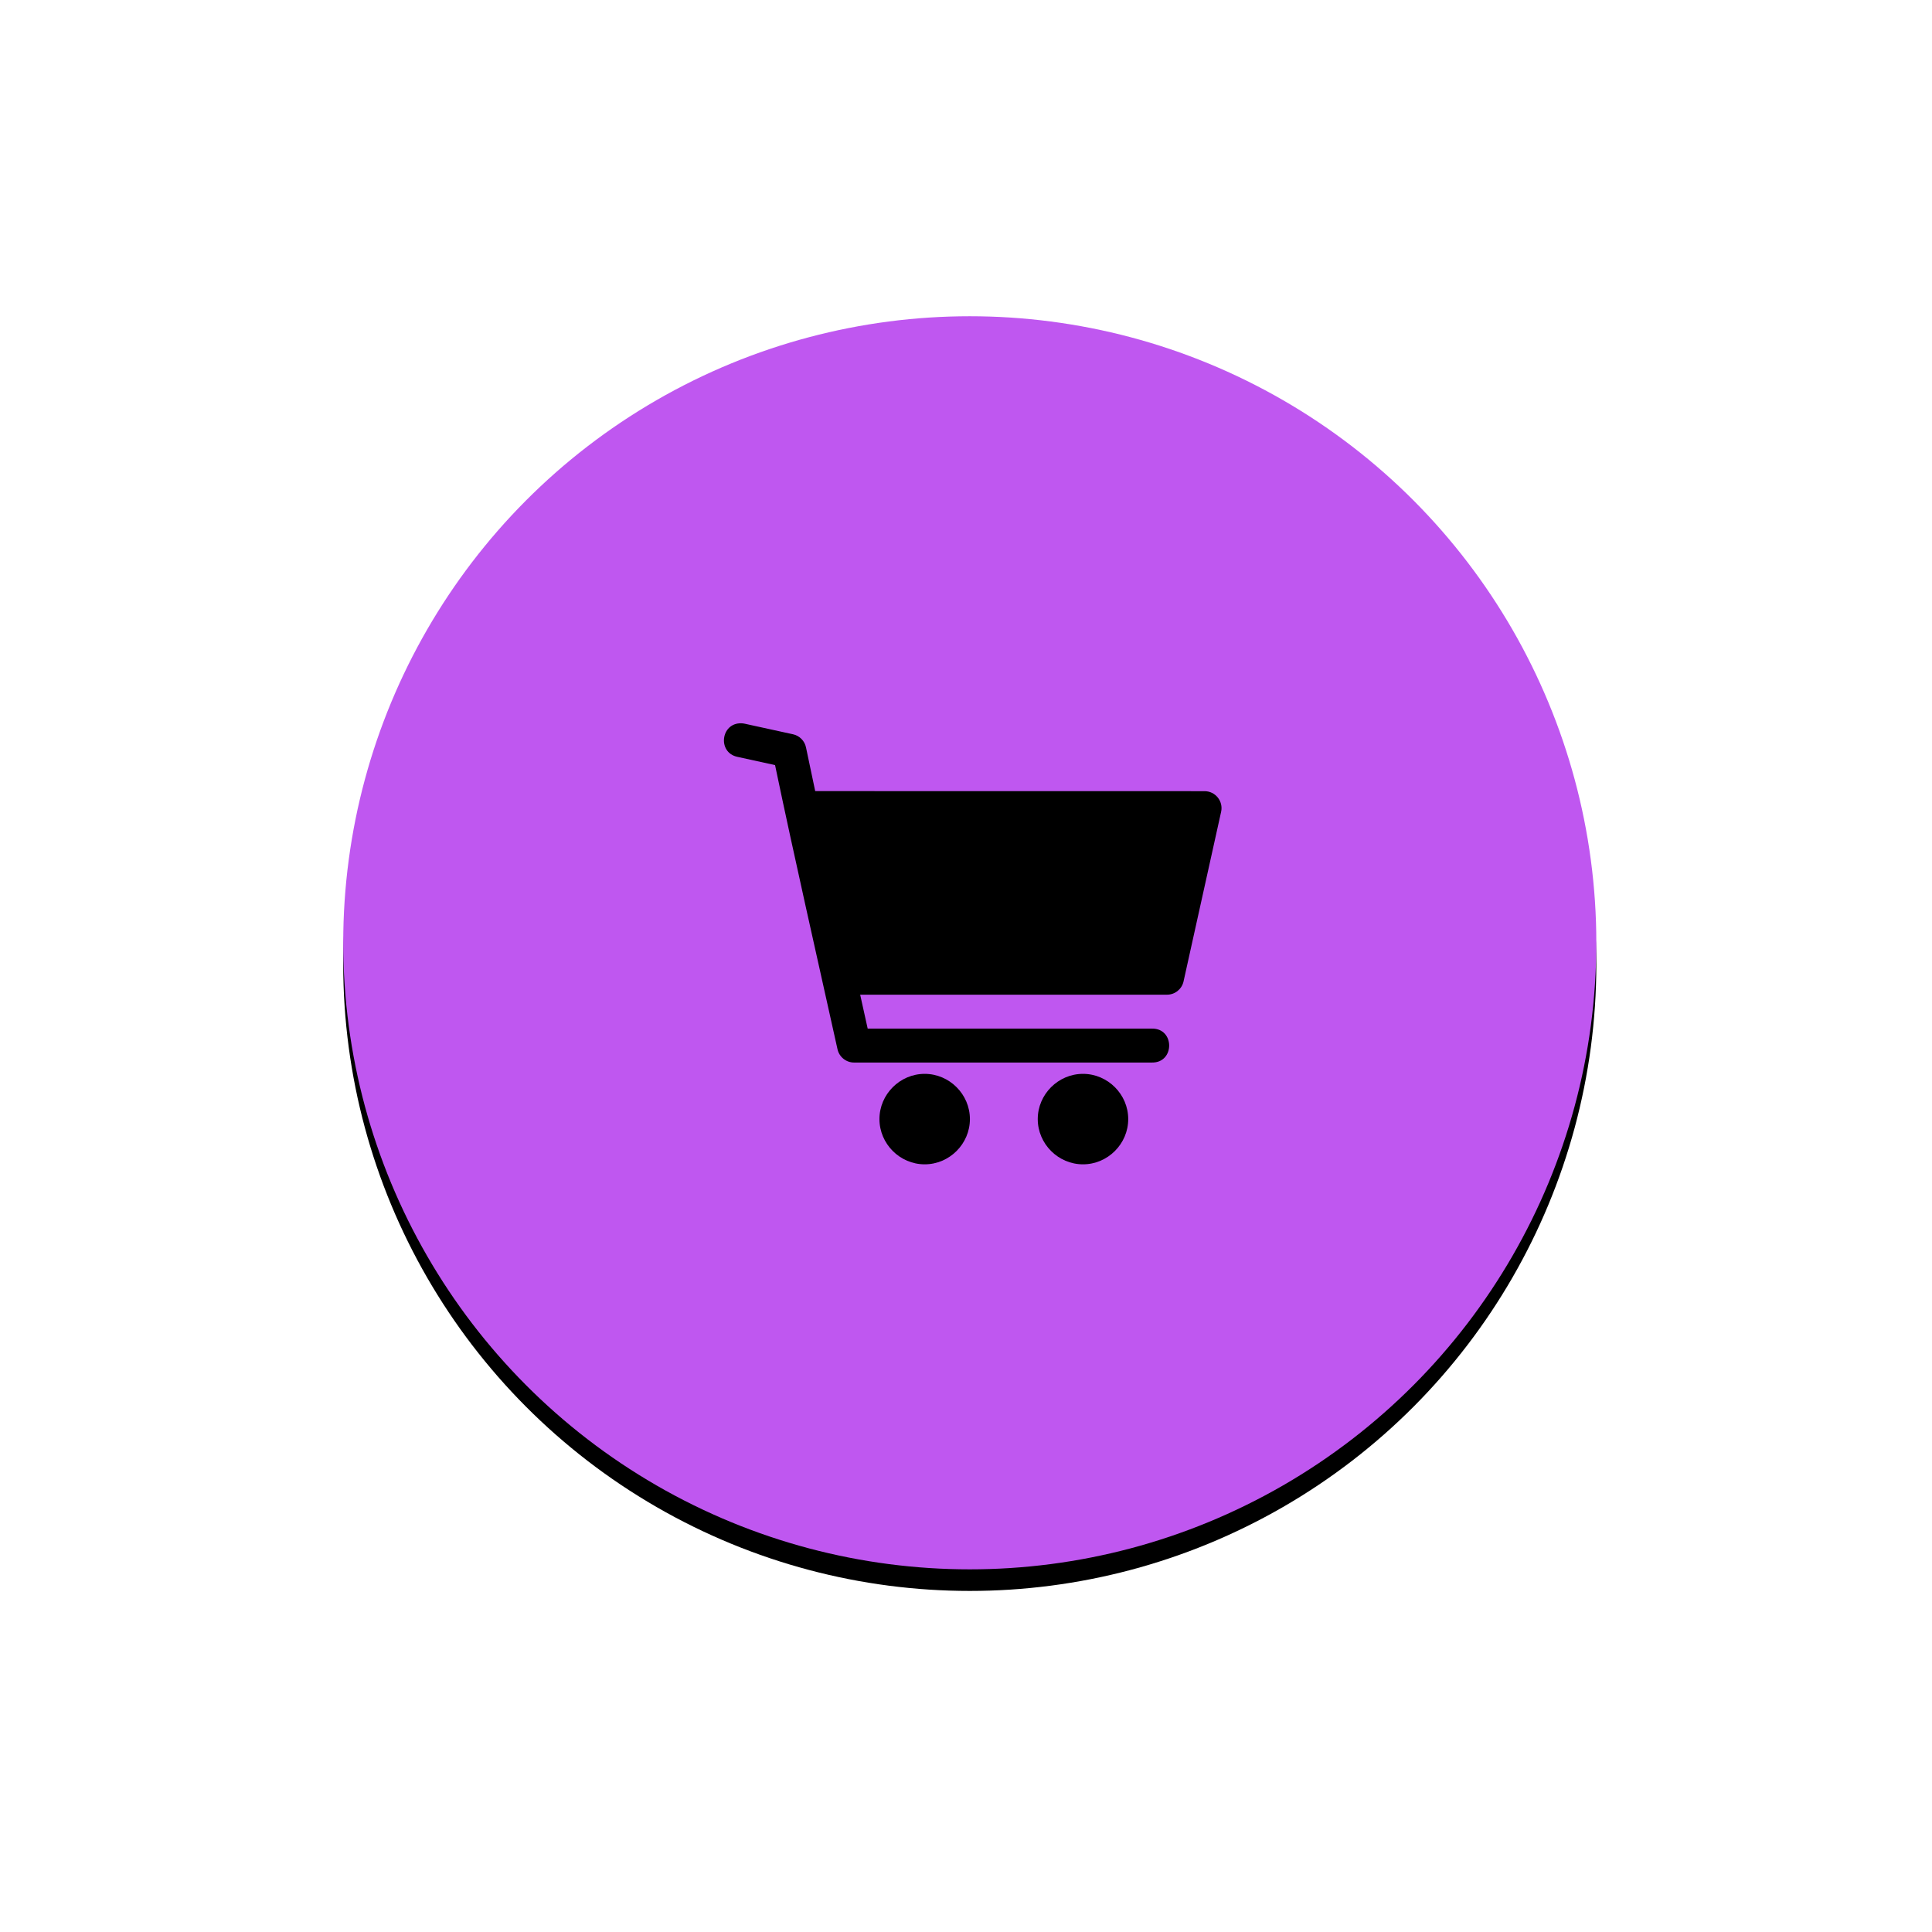
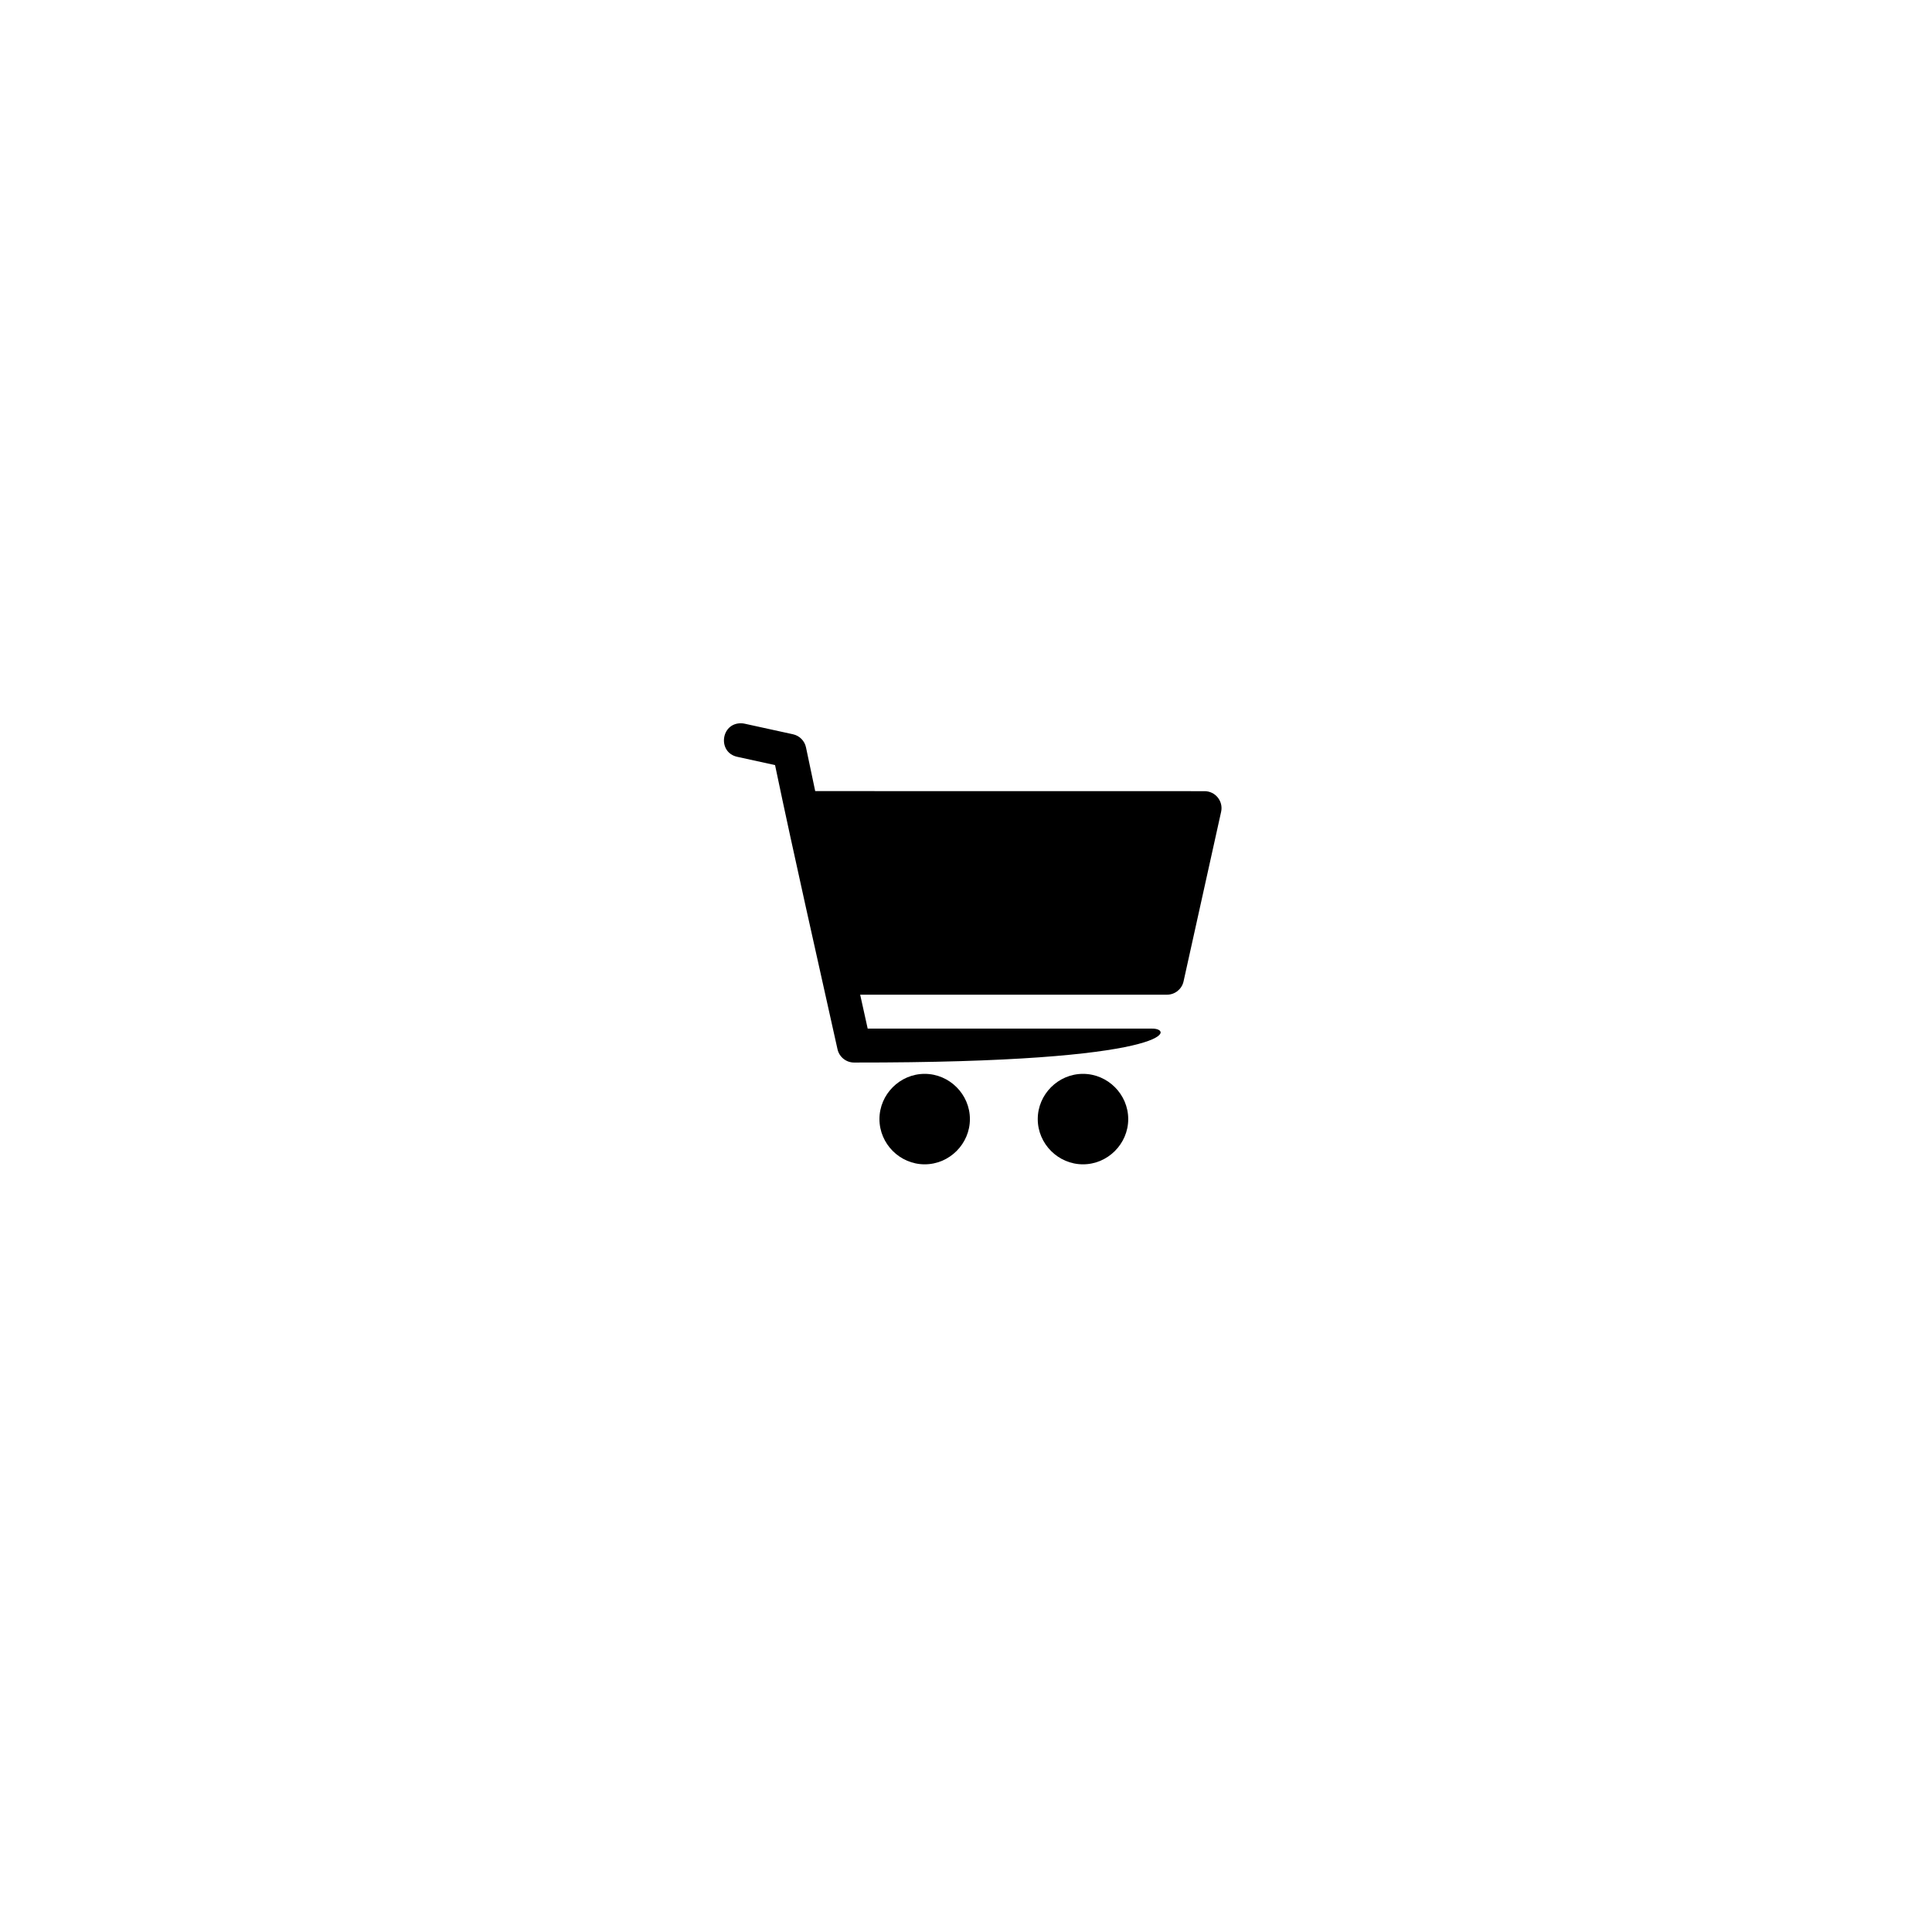
<svg xmlns="http://www.w3.org/2000/svg" xmlns:xlink="http://www.w3.org/1999/xlink" width="179px" height="179px" viewBox="0 0 179 179" version="1.1">
  <title>5B527DFF-3975-4280-8F67-7B05C8DBF11A</title>
  <defs>
-     <circle id="path-1" cx="58.05" cy="58.05" r="58.05" />
    <filter x="-40.9%" y="-39.2%" width="181.8%" height="181.8%" filterUnits="objectBoundingBox" id="filter-2">
      <feOffset dx="0" dy="2" in="SourceAlpha" result="shadowOffsetOuter1" />
      <feGaussianBlur stdDeviation="15.5" in="shadowOffsetOuter1" result="shadowBlurOuter1" />
      <feColorMatrix values="0 0 0 0 0.416   0 0 0 0 0.188   0 0 0 0 0.522  0 0 0 1 0" type="matrix" in="shadowBlurOuter1" />
    </filter>
  </defs>
  <g id="Page-1" stroke="none" stroke-width="1" fill="none" fill-rule="evenodd">
    <g id="BUILDER.AI" transform="translate(-842, -2330)">
      <g id="Bitmap" transform="translate(809, 2281)">
        <g id="Group-11" transform="translate(64.8, 78.3)">
          <g id="Oval">
            <use fill="black" fill-opacity="1" filter="url(#filter-2)" xlink:href="#path-1" />
            <use fill="#BF57F0" fill-rule="evenodd" xlink:href="#path-1" />
          </g>
          <g id="noun_cart_1832887" transform="translate(35.1, 36.9)" fill="#000000" fill-rule="nonzero">
-             <path d="M1.794,0.813 C-0.13,0.755 -0.453,3.542 1.434,3.925 L4.909,4.686 C6.748,13.481 8.752,22.24 10.695,31.013 C10.855,31.732 11.493,32.244 12.23,32.244 L39.829,32.244 C41.955,32.275 41.955,29.069 39.829,29.101 L13.491,29.101 L12.795,25.958 L41.221,25.958 C41.958,25.959 42.596,25.447 42.756,24.728 L46.237,9.013 C46.453,8.032 45.707,7.103 44.703,7.102 C32.678,7.102 20.654,7.102 8.629,7.096 L7.775,3.043 C7.648,2.438 7.178,1.964 6.574,1.831 L2.105,0.853 C2.003,0.83 1.899,0.816 1.794,0.813 L1.794,0.813 Z M18.772,33.293 C16.476,33.293 14.581,35.188 14.581,37.484 C14.581,39.78 16.476,41.675 18.772,41.675 C21.067,41.675 22.962,39.78 22.962,37.484 C22.962,35.188 21.067,33.293 18.772,33.293 Z M33.439,33.293 C31.143,33.293 29.248,35.188 29.248,37.484 C29.248,39.78 31.143,41.675 33.439,41.675 C35.735,41.675 37.63,39.78 37.63,37.484 C37.63,35.188 35.735,33.293 33.439,33.293 Z" id="Shape" />
+             <path d="M1.794,0.813 C-0.13,0.755 -0.453,3.542 1.434,3.925 L4.909,4.686 C6.748,13.481 8.752,22.24 10.695,31.013 C10.855,31.732 11.493,32.244 12.23,32.244 C41.955,32.275 41.955,29.069 39.829,29.101 L13.491,29.101 L12.795,25.958 L41.221,25.958 C41.958,25.959 42.596,25.447 42.756,24.728 L46.237,9.013 C46.453,8.032 45.707,7.103 44.703,7.102 C32.678,7.102 20.654,7.102 8.629,7.096 L7.775,3.043 C7.648,2.438 7.178,1.964 6.574,1.831 L2.105,0.853 C2.003,0.83 1.899,0.816 1.794,0.813 L1.794,0.813 Z M18.772,33.293 C16.476,33.293 14.581,35.188 14.581,37.484 C14.581,39.78 16.476,41.675 18.772,41.675 C21.067,41.675 22.962,39.78 22.962,37.484 C22.962,35.188 21.067,33.293 18.772,33.293 Z M33.439,33.293 C31.143,33.293 29.248,35.188 29.248,37.484 C29.248,39.78 31.143,41.675 33.439,41.675 C35.735,41.675 37.63,39.78 37.63,37.484 C37.63,35.188 35.735,33.293 33.439,33.293 Z" id="Shape" />
          </g>
        </g>
      </g>
    </g>
  </g>
</svg>